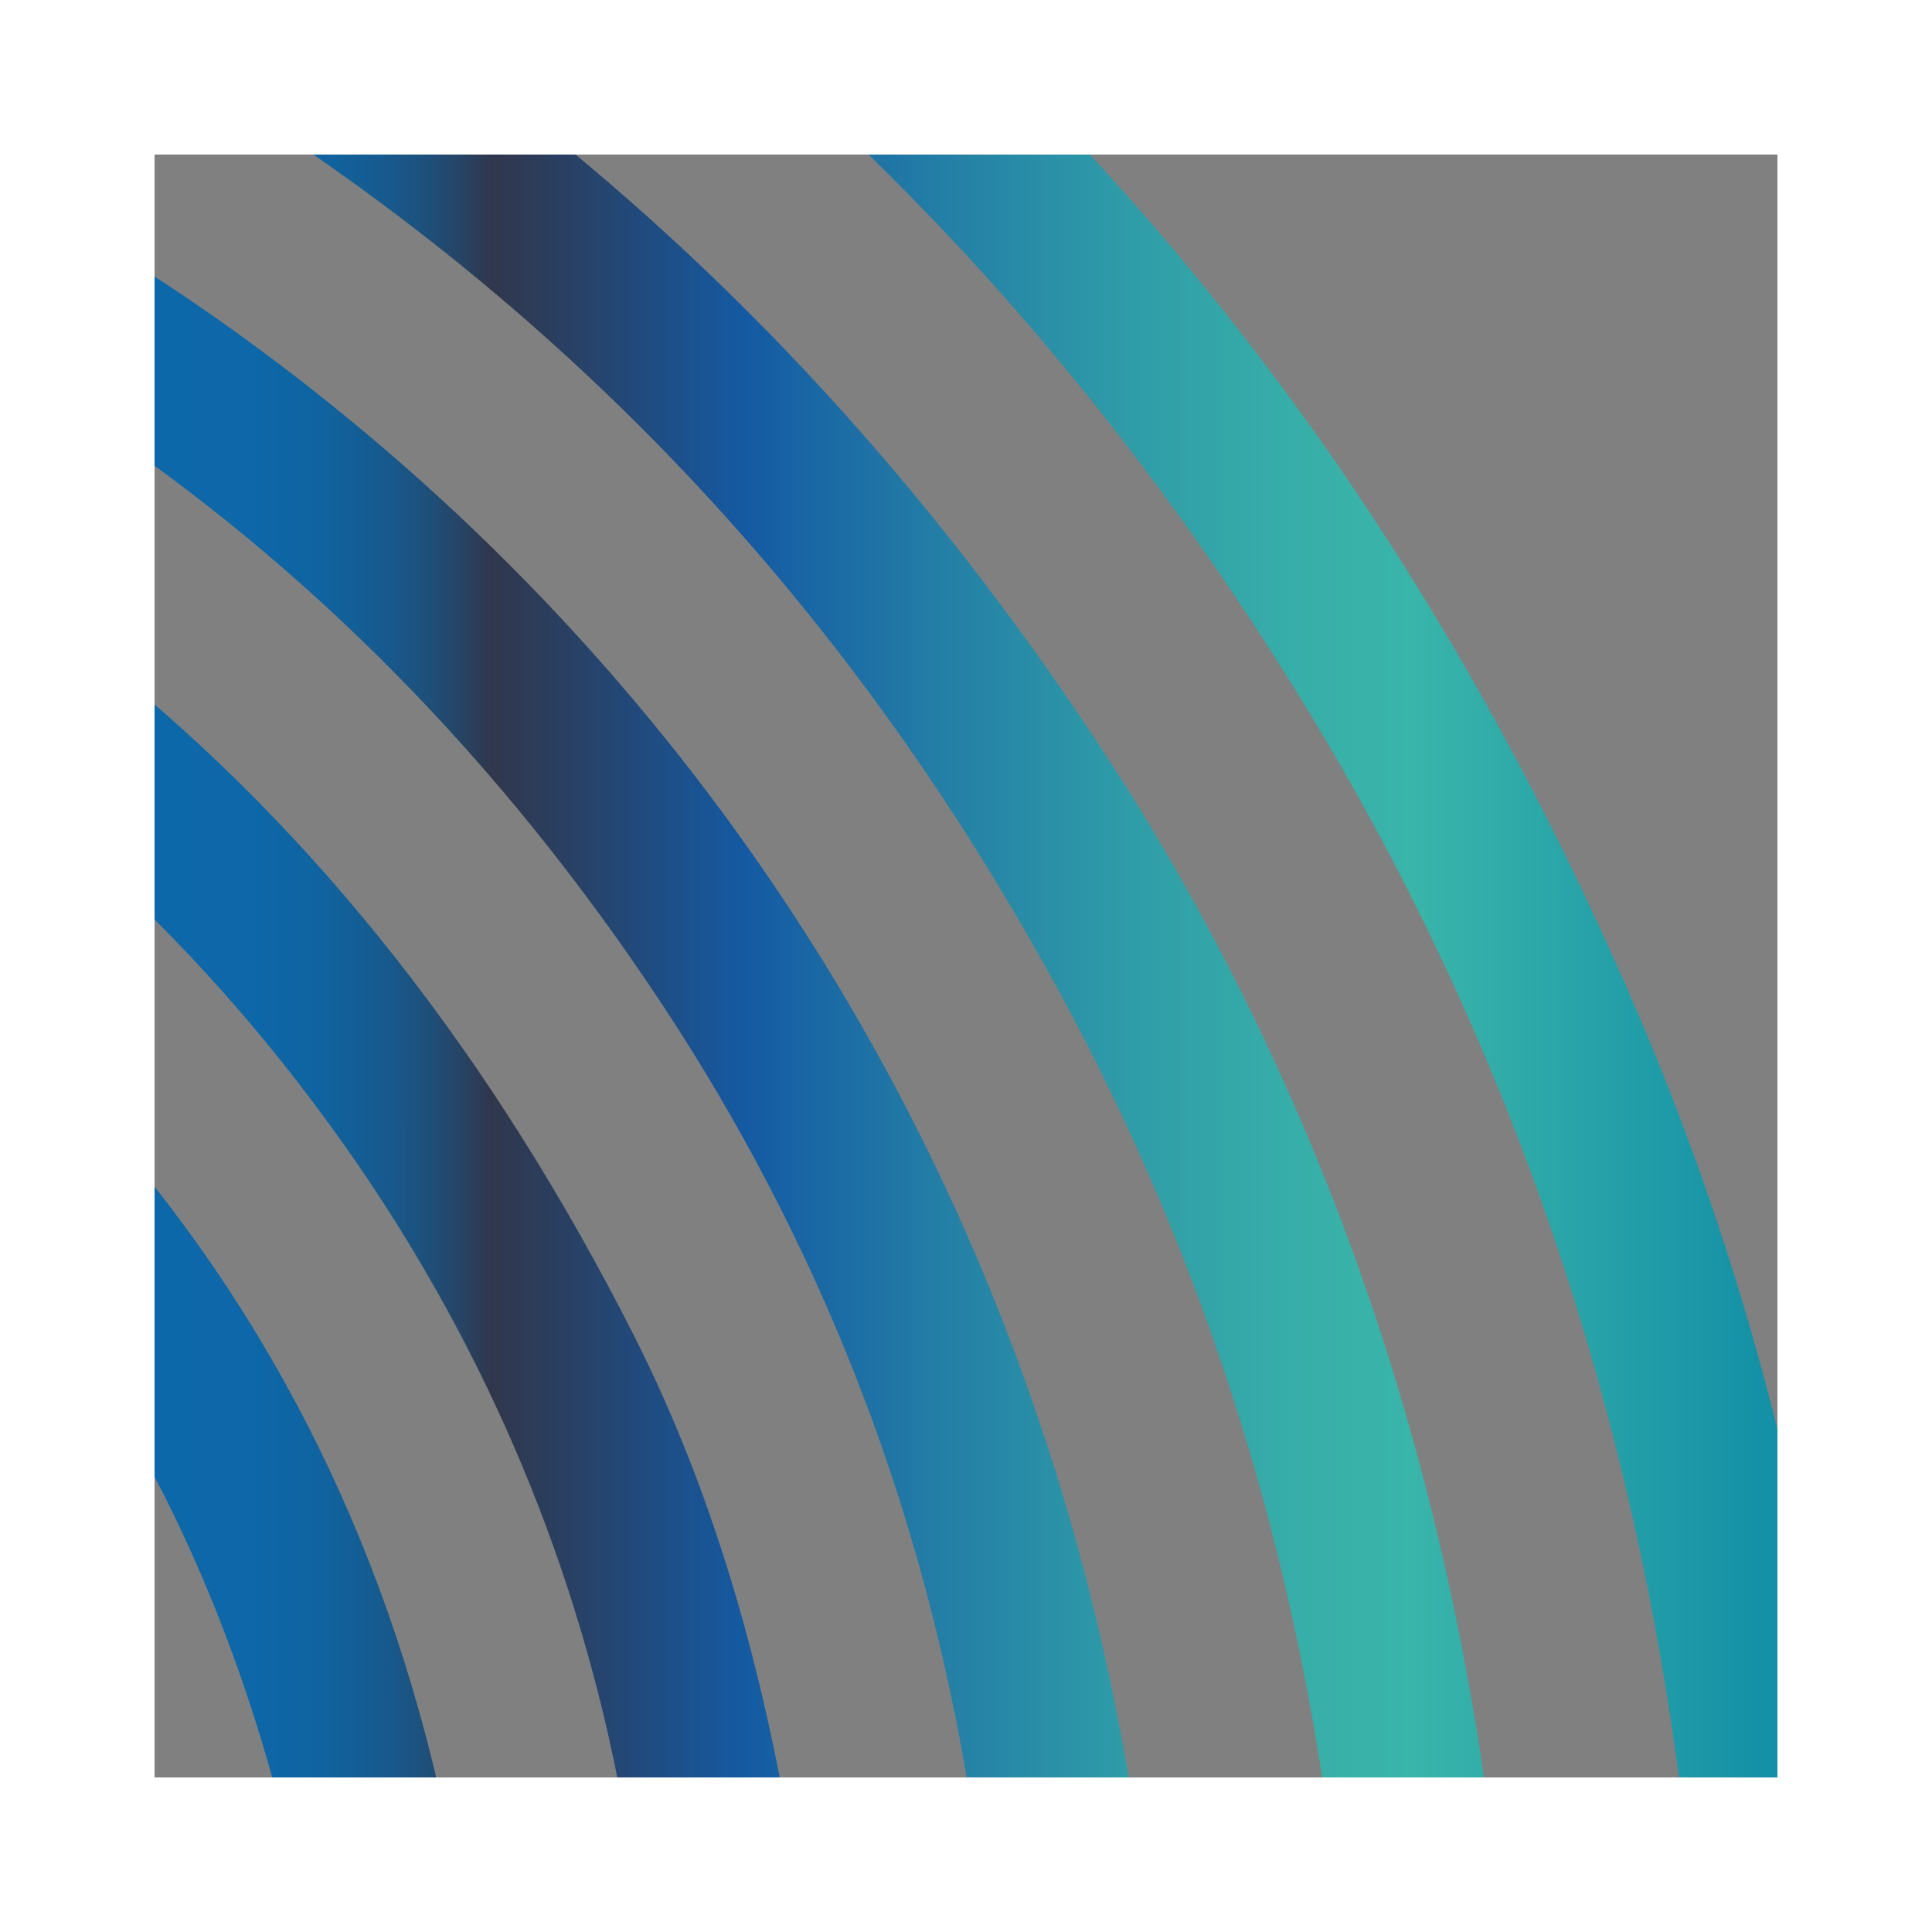
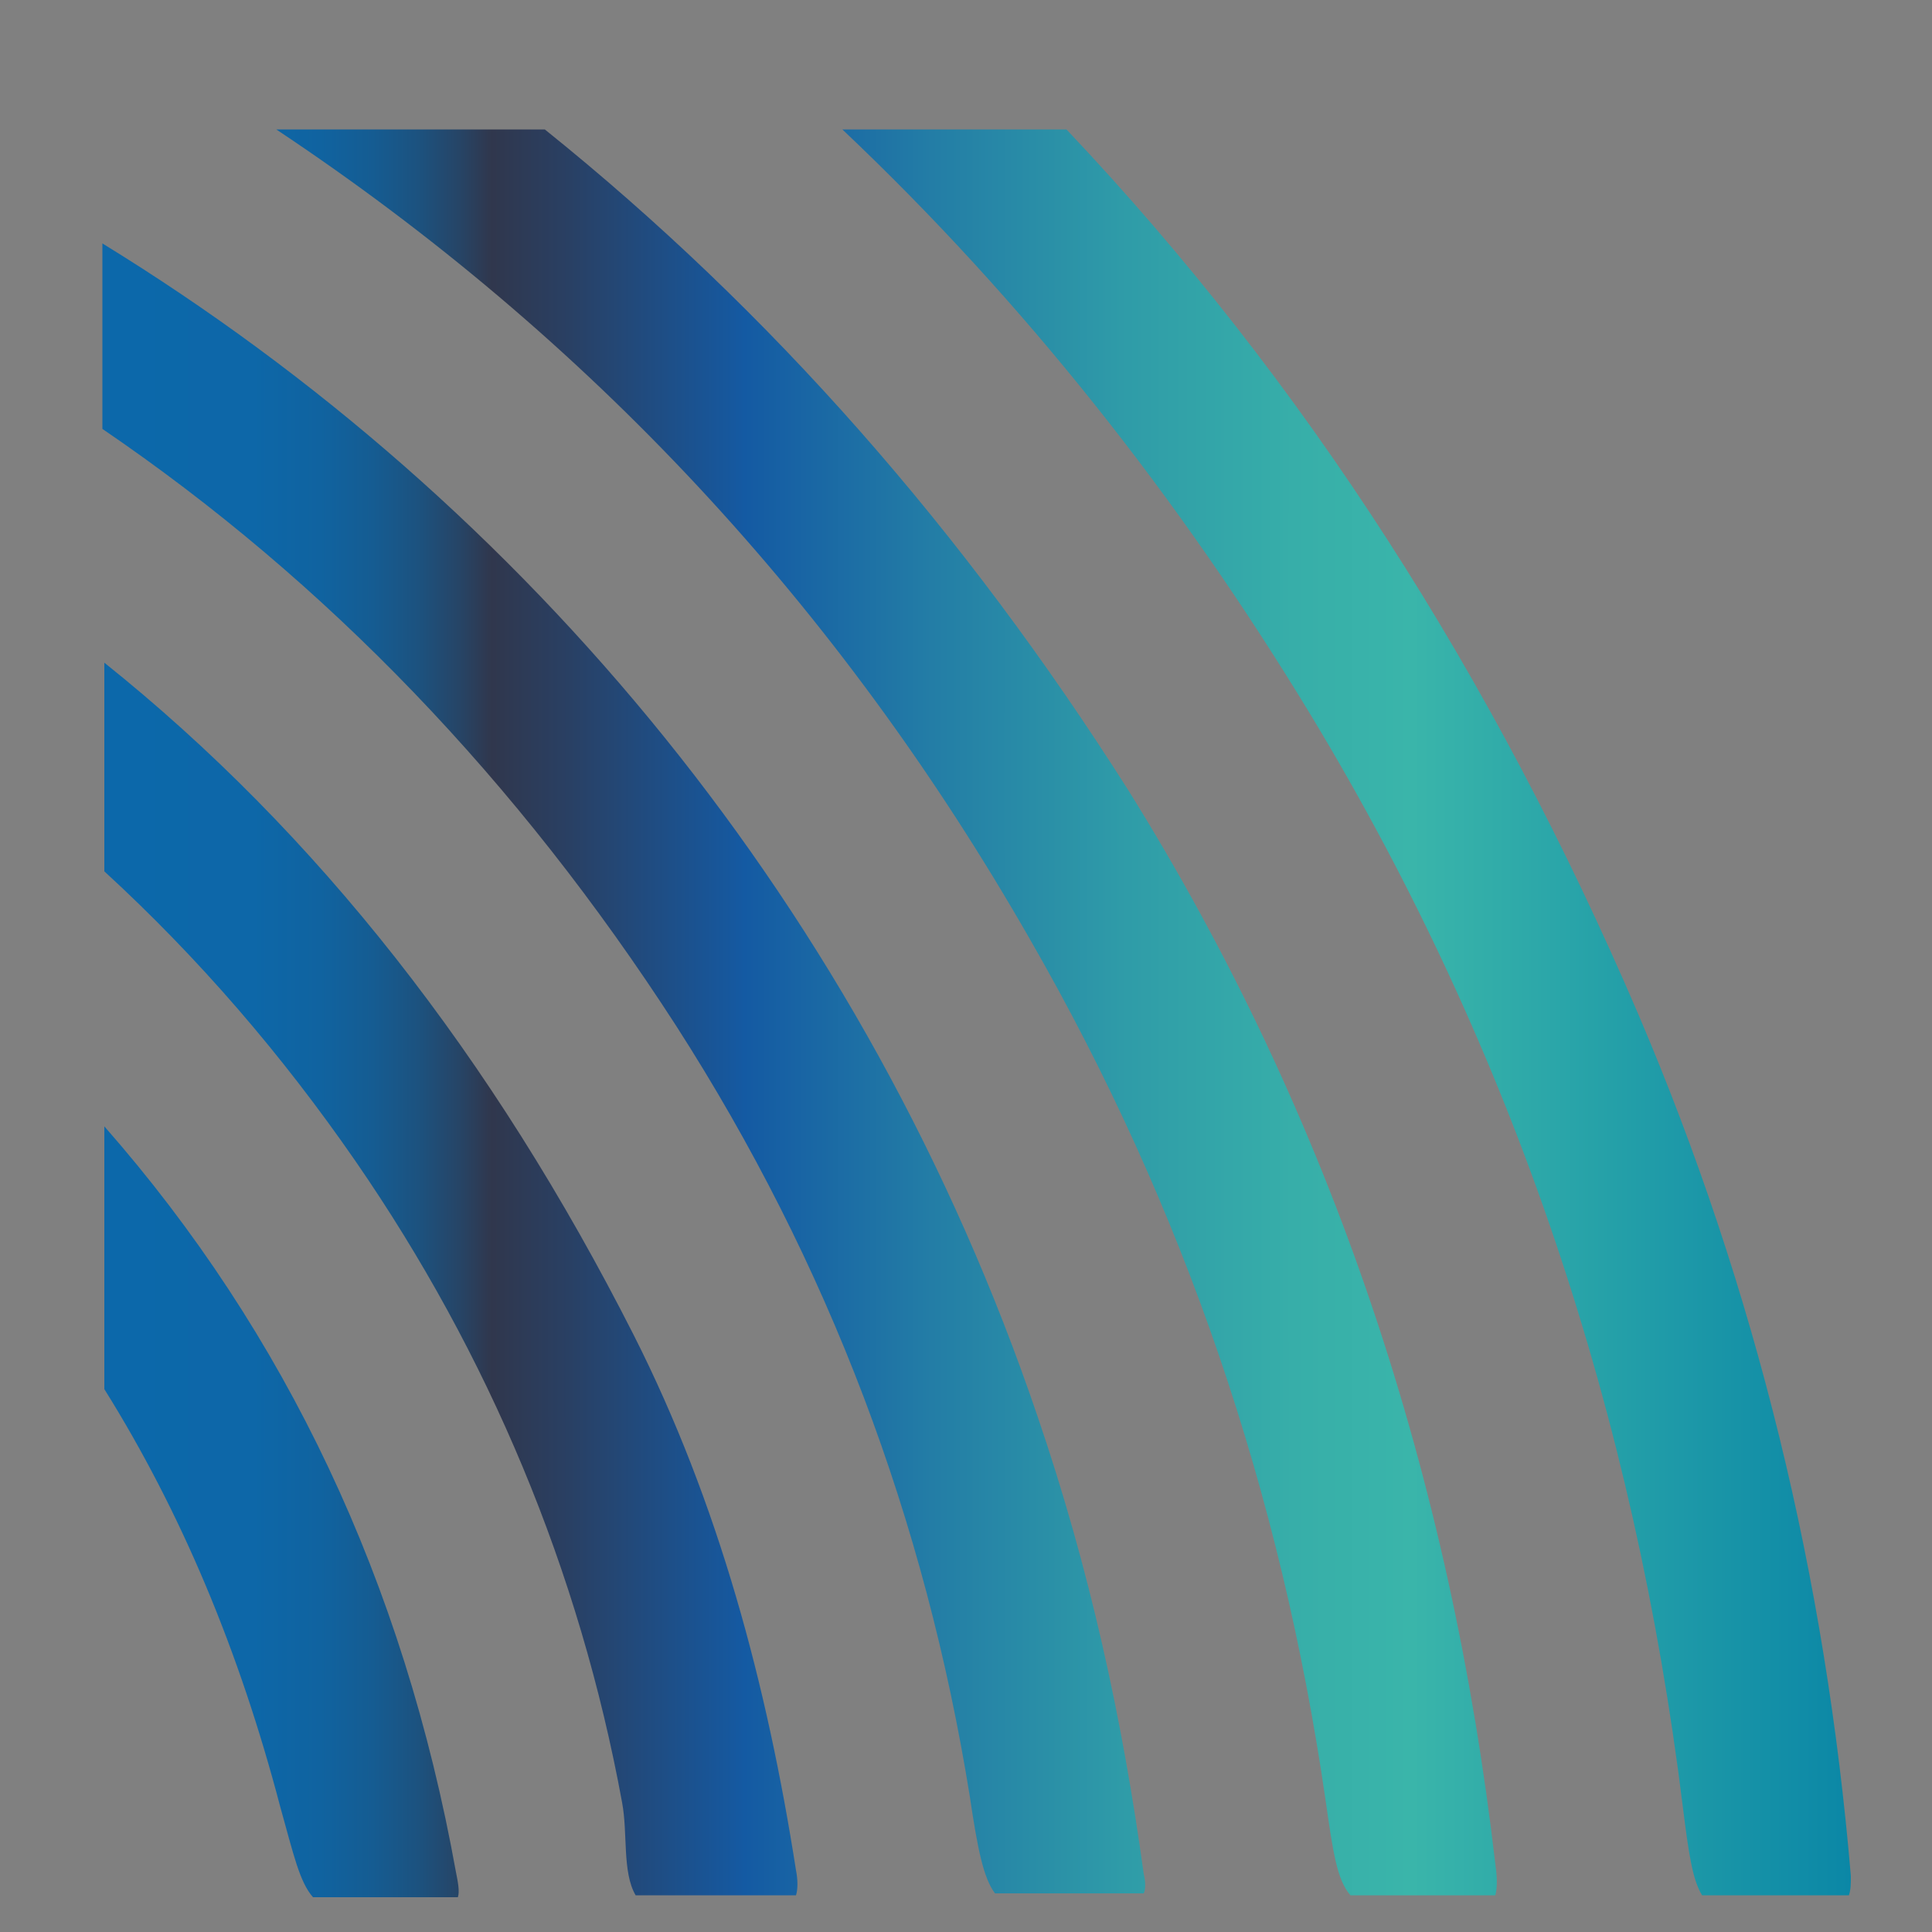
<svg xmlns="http://www.w3.org/2000/svg" version="1.1" id="Capa_1" x="0px" y="0px" viewBox="0 0 100 100" style="enable-background:new 0 0 100 100;" xml:space="preserve">
  <rect x="0" y="0" width="100" height="100" fill="#808080" stroke="none" />
  <style type="text/css">
	.st0{fill:url(#SVGID_1_);}
	.st1{fill:#FFFFFF;}
</style>
  <linearGradient id="SVGID_1_" gradientUnits="userSpaceOnUse" x1="6.375" y1="52.404" x2="96.761" y2="52.404">
    <stop offset="0" style="stop-color:#0C68AA" />
    <stop offset="7.408613e-02" style="stop-color:#0D67A8" />
    <stop offset="0.113" style="stop-color:#1063A0" />
    <stop offset="0.143" style="stop-color:#155C92" />
    <stop offset="0.169" style="stop-color:#1C527F" />
    <stop offset="0.192" style="stop-color:#264567" />
    <stop offset="0.211" style="stop-color:#30374D" />
    <stop offset="0.256" style="stop-color:#294064" />
    <stop offset="0.349" style="stop-color:#16589E" />
    <stop offset="0.356" style="stop-color:#145AA3" />
    <stop offset="0.463" style="stop-color:#237DA6" />
    <stop offset="0.575" style="stop-color:#2F9CA8" />
    <stop offset="0.67" style="stop-color:#37AEA9" />
    <stop offset="0.738" style="stop-color:#3AB5AA" />
    <stop offset="1" style="stop-color:#0985A6" />
  </linearGradient>
  <path class="st0" d="M59.2,97c0.1,0.4,0.1,0.8,0,1h-7.7c-0.6-0.8-0.9-2.3-1.3-5c-2.3-14.3-7.3-27.6-15.2-39.9  c-8.2-12.7-18.1-23-29.7-30.9v-9.6c22,13.5,39.5,34.5,48.4,60.7C56.4,81.2,58.1,89,59.2,97z M32.8,69.1  C25.5,54.7,16.4,43.1,5.4,34.3v10.8c4.9,4.5,9.2,9.5,13,15c6.9,10,11.6,21.2,13.8,33.2c0.3,1.6,0,3.6,0.7,4.8h8.3  c0.1-0.3,0.1-0.8,0-1.3C39.7,87.2,37.2,77.8,32.8,69.1z M5.4,58.3v13.6c4,6.4,7,13.6,9.1,21.6c0.7,2.5,1,3.9,1.7,4.7h7.5  c0.1-0.3,0-0.8-0.1-1.3C20.9,81.9,14.8,69,5.4,58.3z M58.4,40.9C49.9,27.5,39.9,16.1,28.2,6.7H14.3c16.1,10.7,29.1,24.6,39,41.9  c8,13.9,13,28.7,15.3,44.5c0.4,2.8,0.6,4.2,1.3,5h7.5c0.1-0.4,0.1-0.9,0-1.6C75.1,76.6,69,57.9,58.4,40.9z M95.8,97.1  c-1.3-15.4-4.9-30.3-11-44.6C77.3,35,67.5,19.7,55.2,6.7H43.6c9.3,8.8,17.4,19,24.3,30.4c10.5,17.4,16.7,36.2,19.2,56.4  c0.3,2.4,0.5,3.8,1,4.6h7.6C95.8,97.8,95.8,97.5,95.8,97.1z" />
-   <path class="st1" d="M92,8v84H8V8H92 M100,0H0v100h100V0L100,0z" />
</svg>